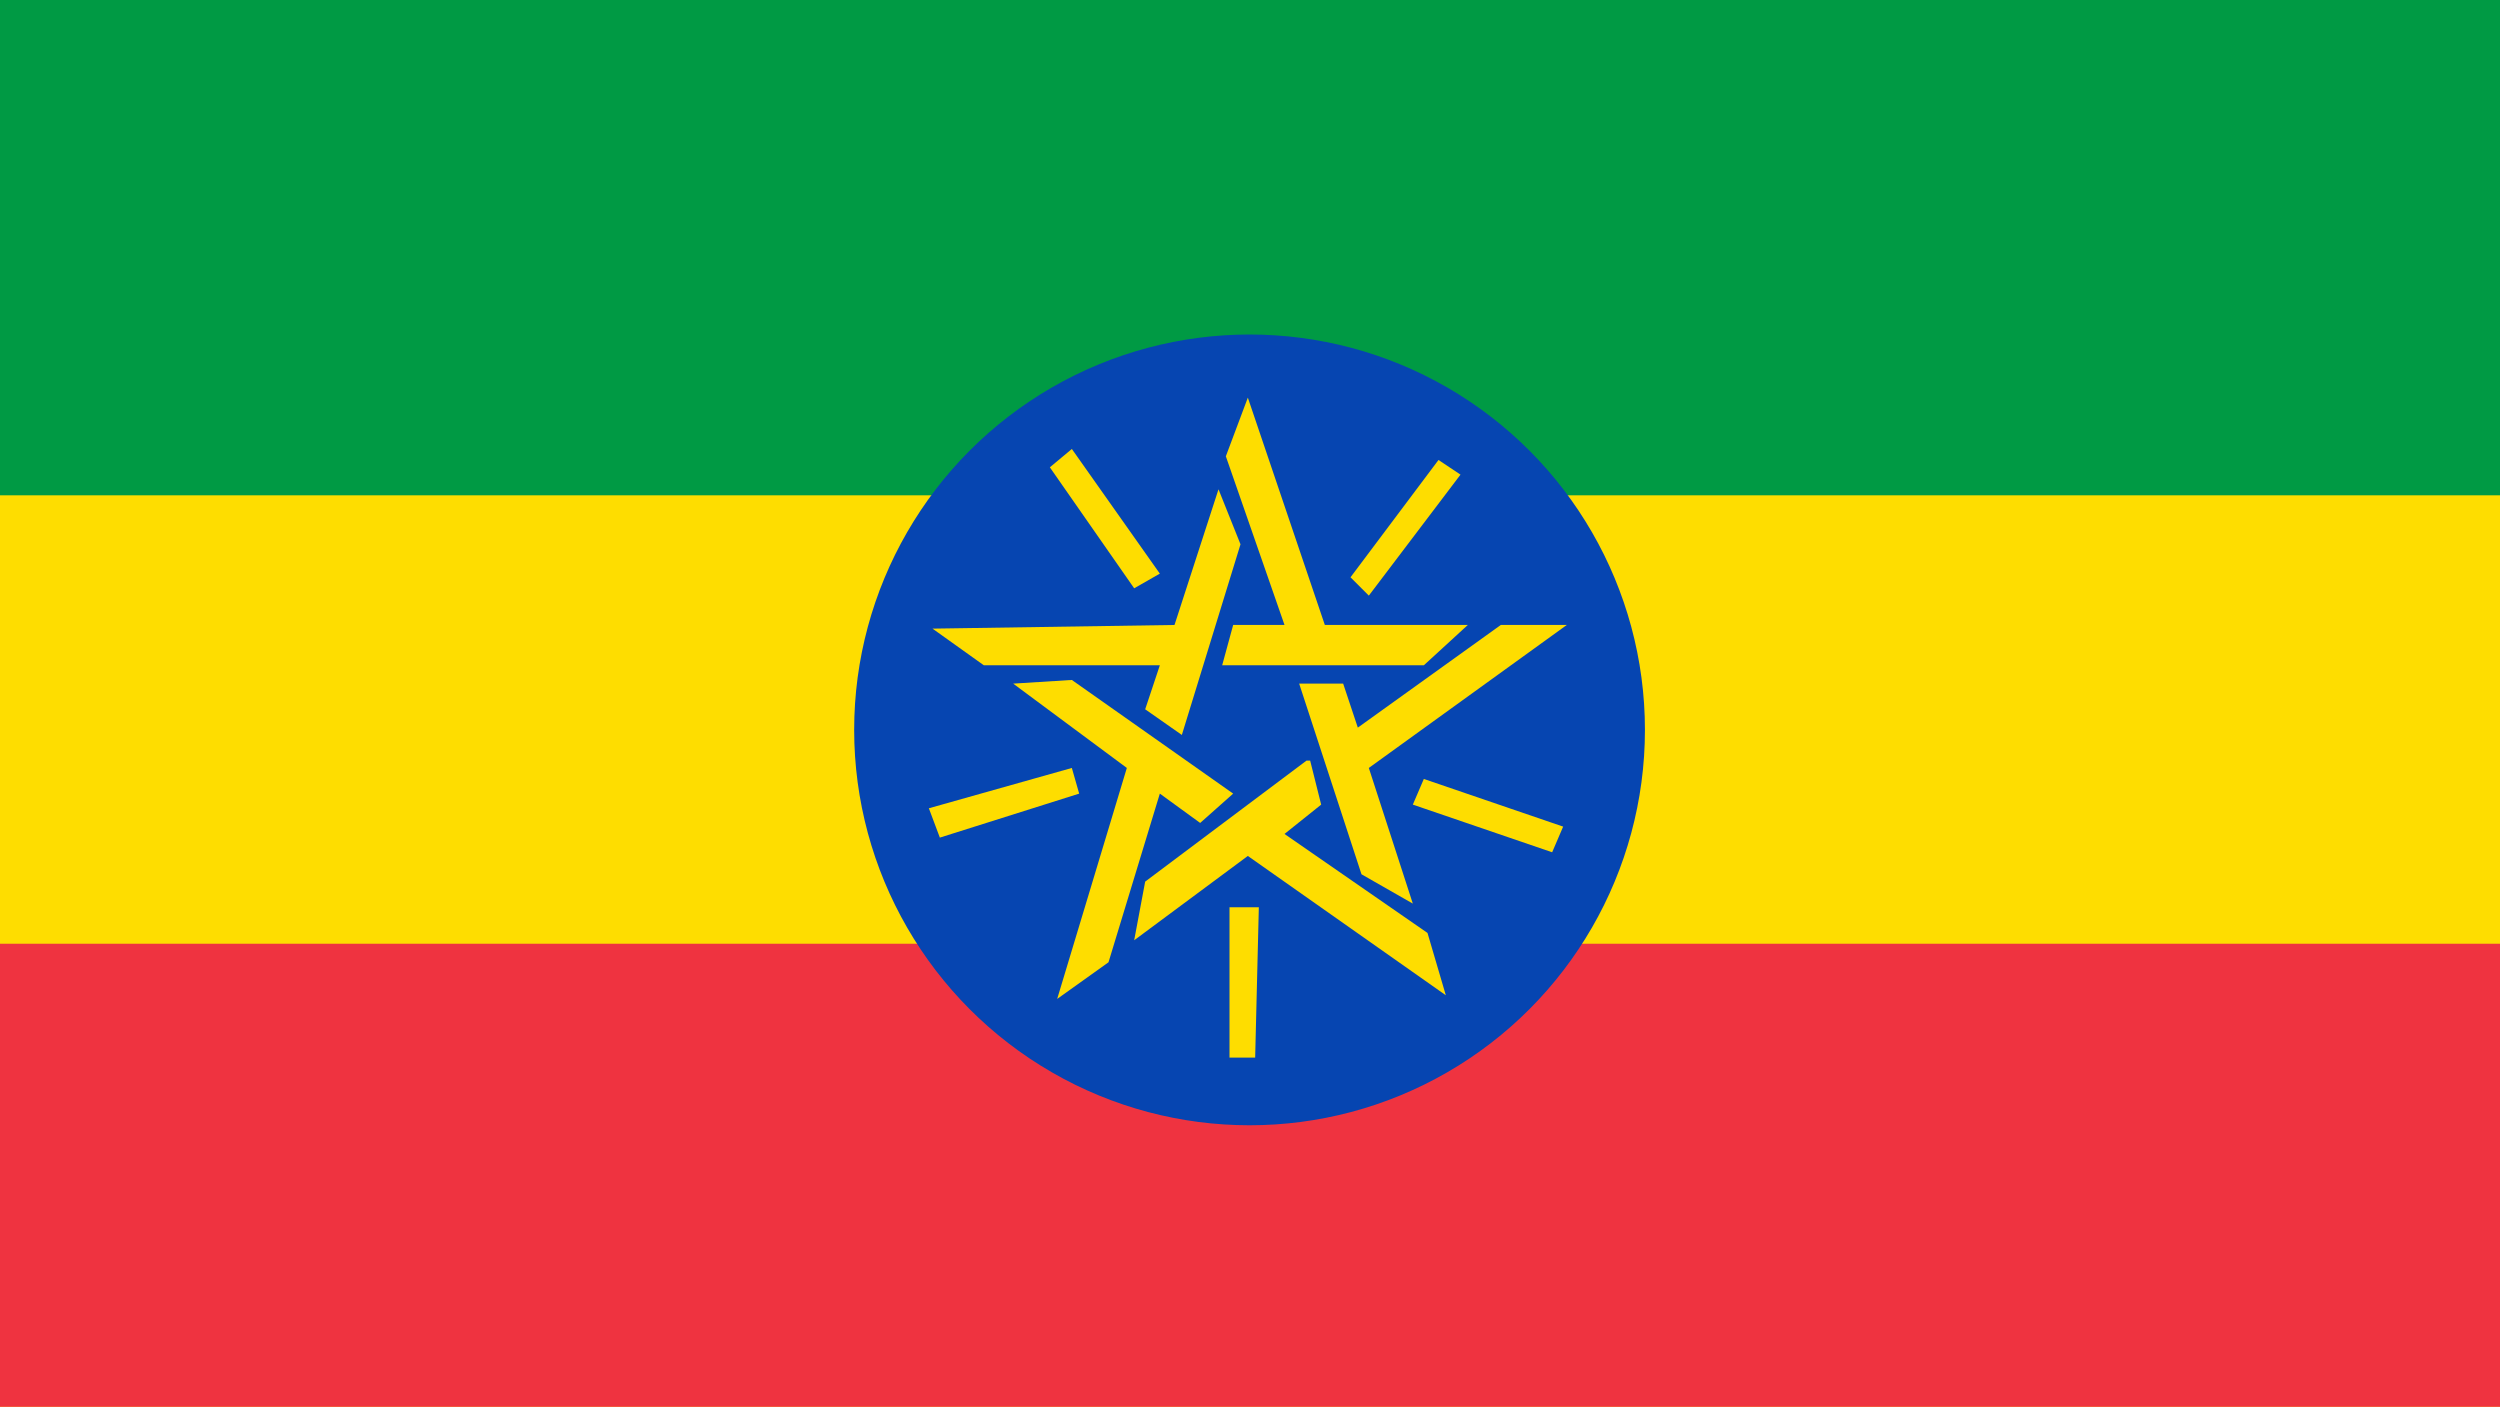
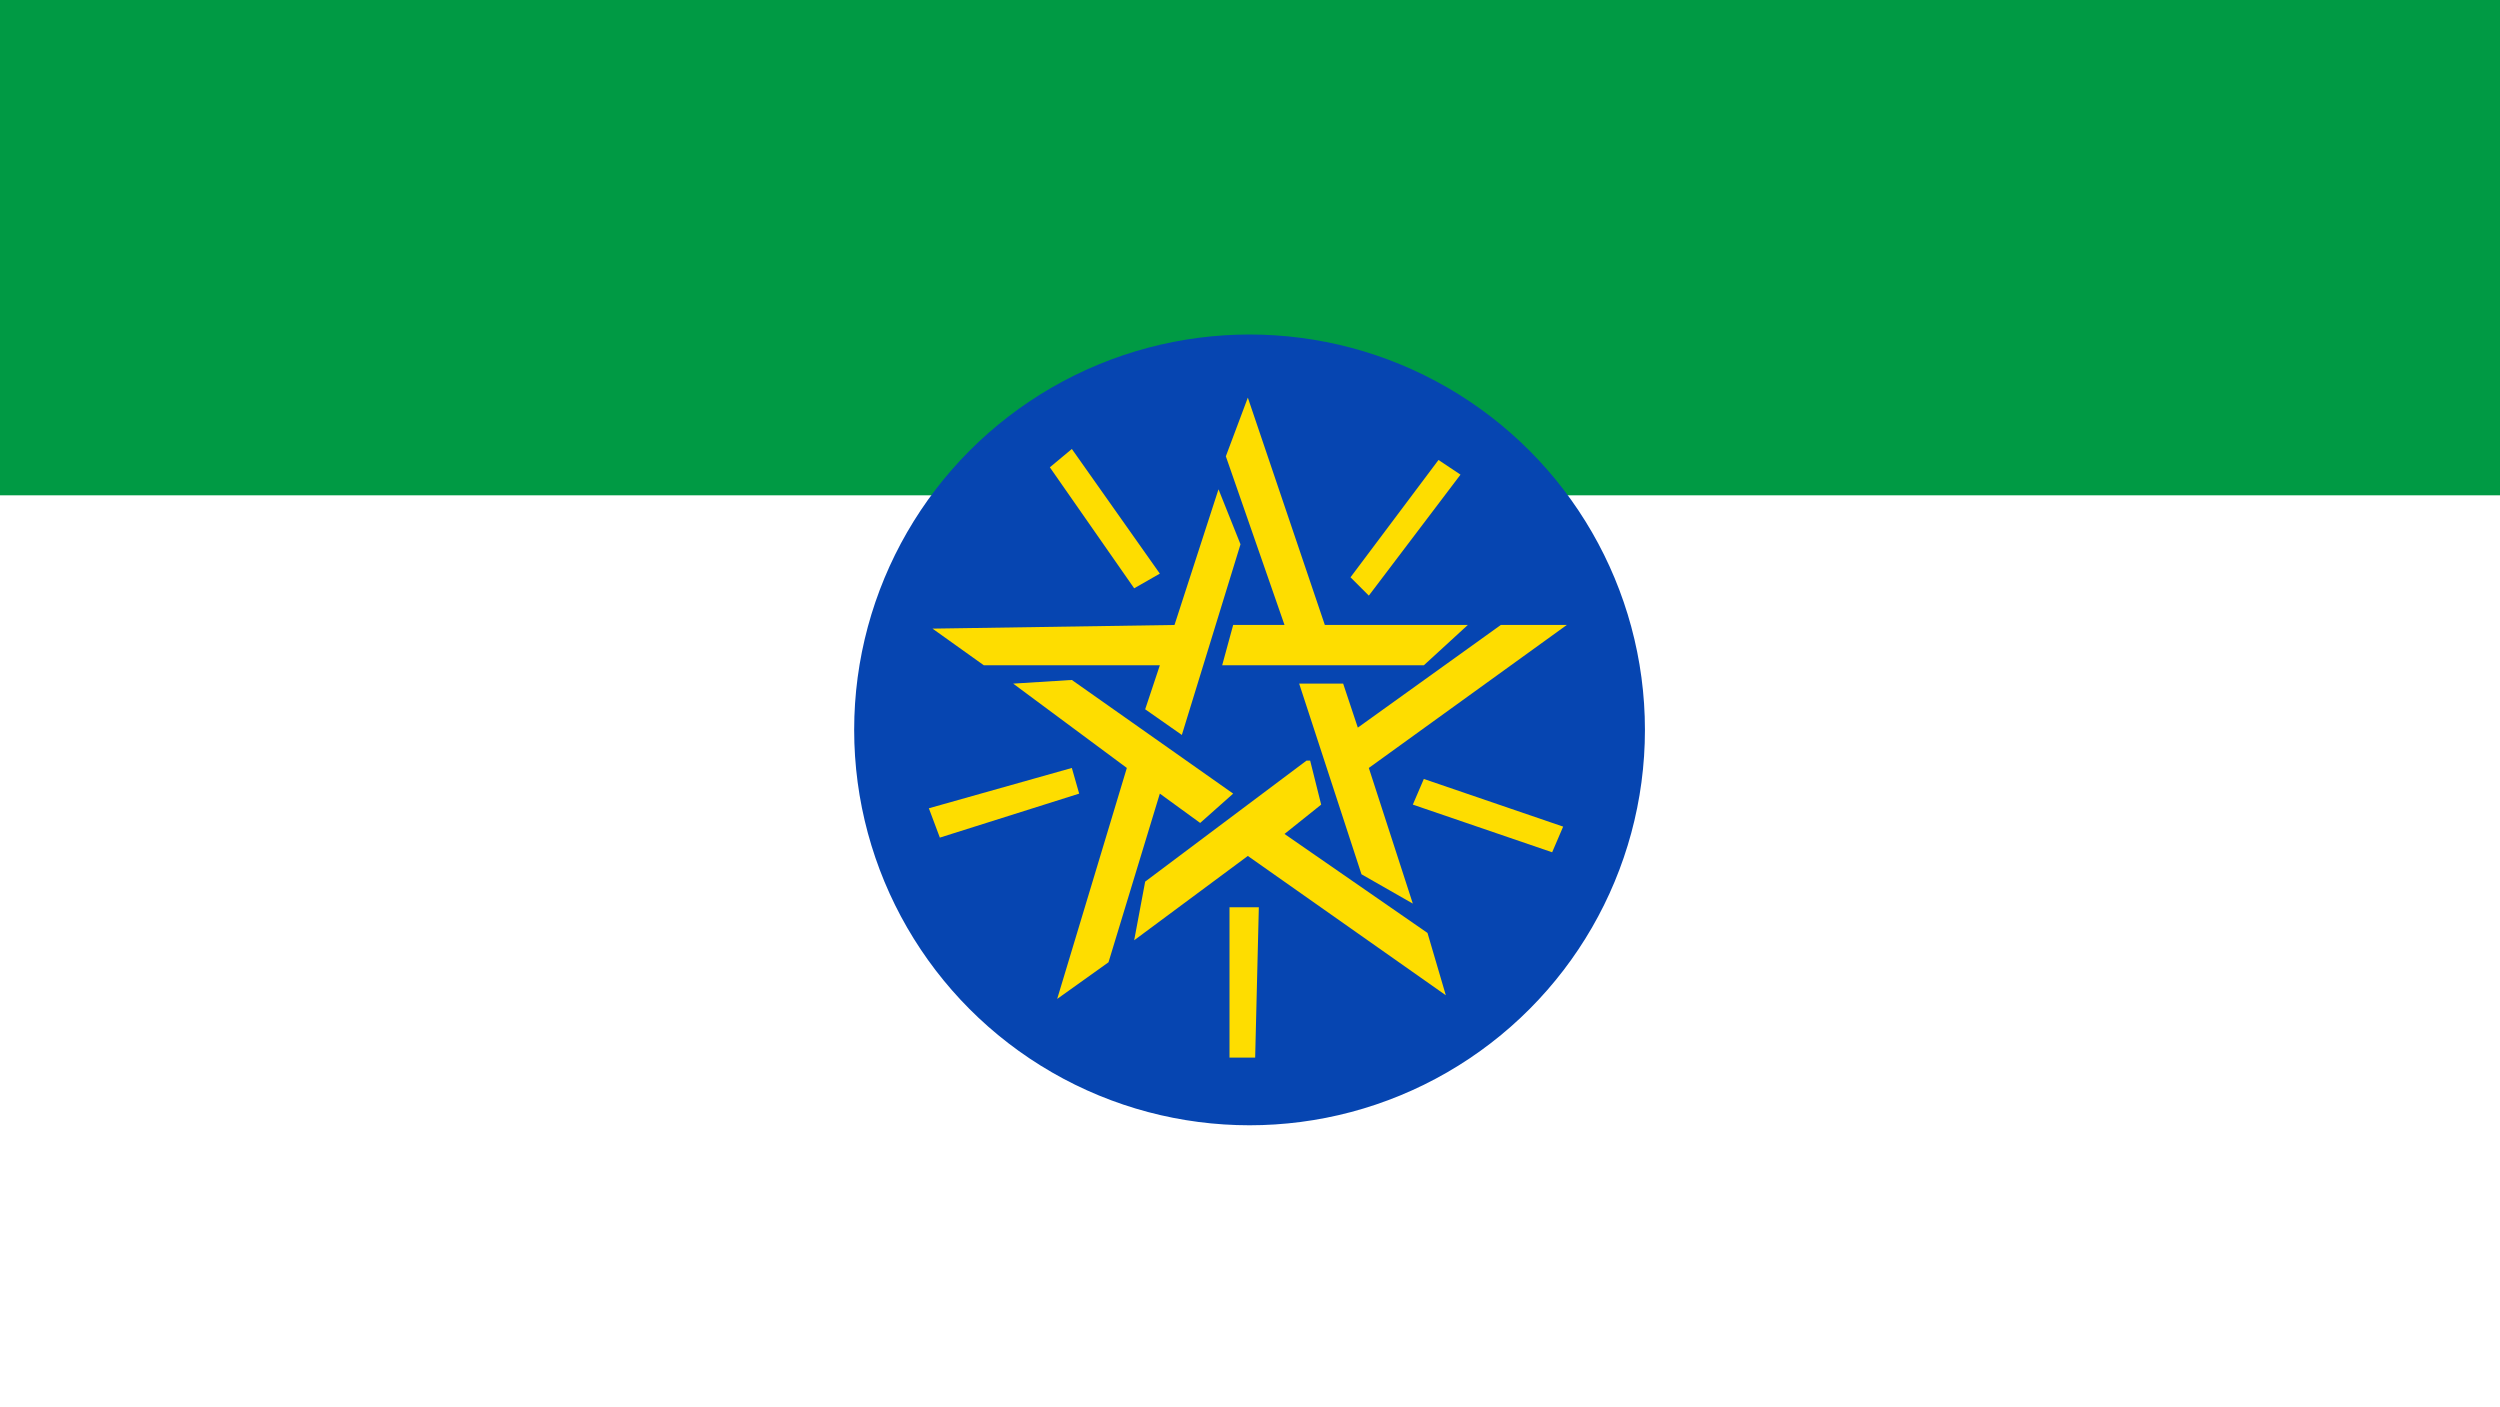
<svg xmlns="http://www.w3.org/2000/svg" viewBox="0 0 853 480">
-   <path fill="#fedd00" fill-rule="evenodd" d="M0 0h853v480H0Z" />
-   <path fill="#ef3340" fill-rule="evenodd" d="M0 322h853v159H0Z" />
+   <path fill="#ef3340" fill-rule="evenodd" d="M0 322v159H0Z" />
  <path fill="#009a44" fill-rule="evenodd" d="M0 0h853v169H0Z" />
  <g fill-rule="evenodd" stroke-width="1pt" transform="translate(98 -82) scale(1.251)">
    <circle cx="534.2" cy="353" r="199.7" fill="#0645b1" transform="matrix(.54 0 0 .54 -26 74)" />
    <path fill="#fedd00" d="m214 188-6 5 23 33 7-4zm30 78-10-7 4-12h-48l-14-10 66-1 12-37 6 15zm76-71-6-4-24 32 5 5zm-65 52 3-11h14l-16-46 6-16 21 62h39l-12 11zm90 51 3-7-38-13-3 7zm-69-46h12l4 12 39-28h18l-54 39 12 37-14-8zm-19 102h7l1-41h-8zm22-81 3 12-10 8 39 27 5 17-54-38-31 23 3-16 44-33zm-104 13 3 8 38-12-2-7zm83-4-9 8-11-8-14 46-14 10 19-63-31-23 16-1z" />
  </g>
</svg>